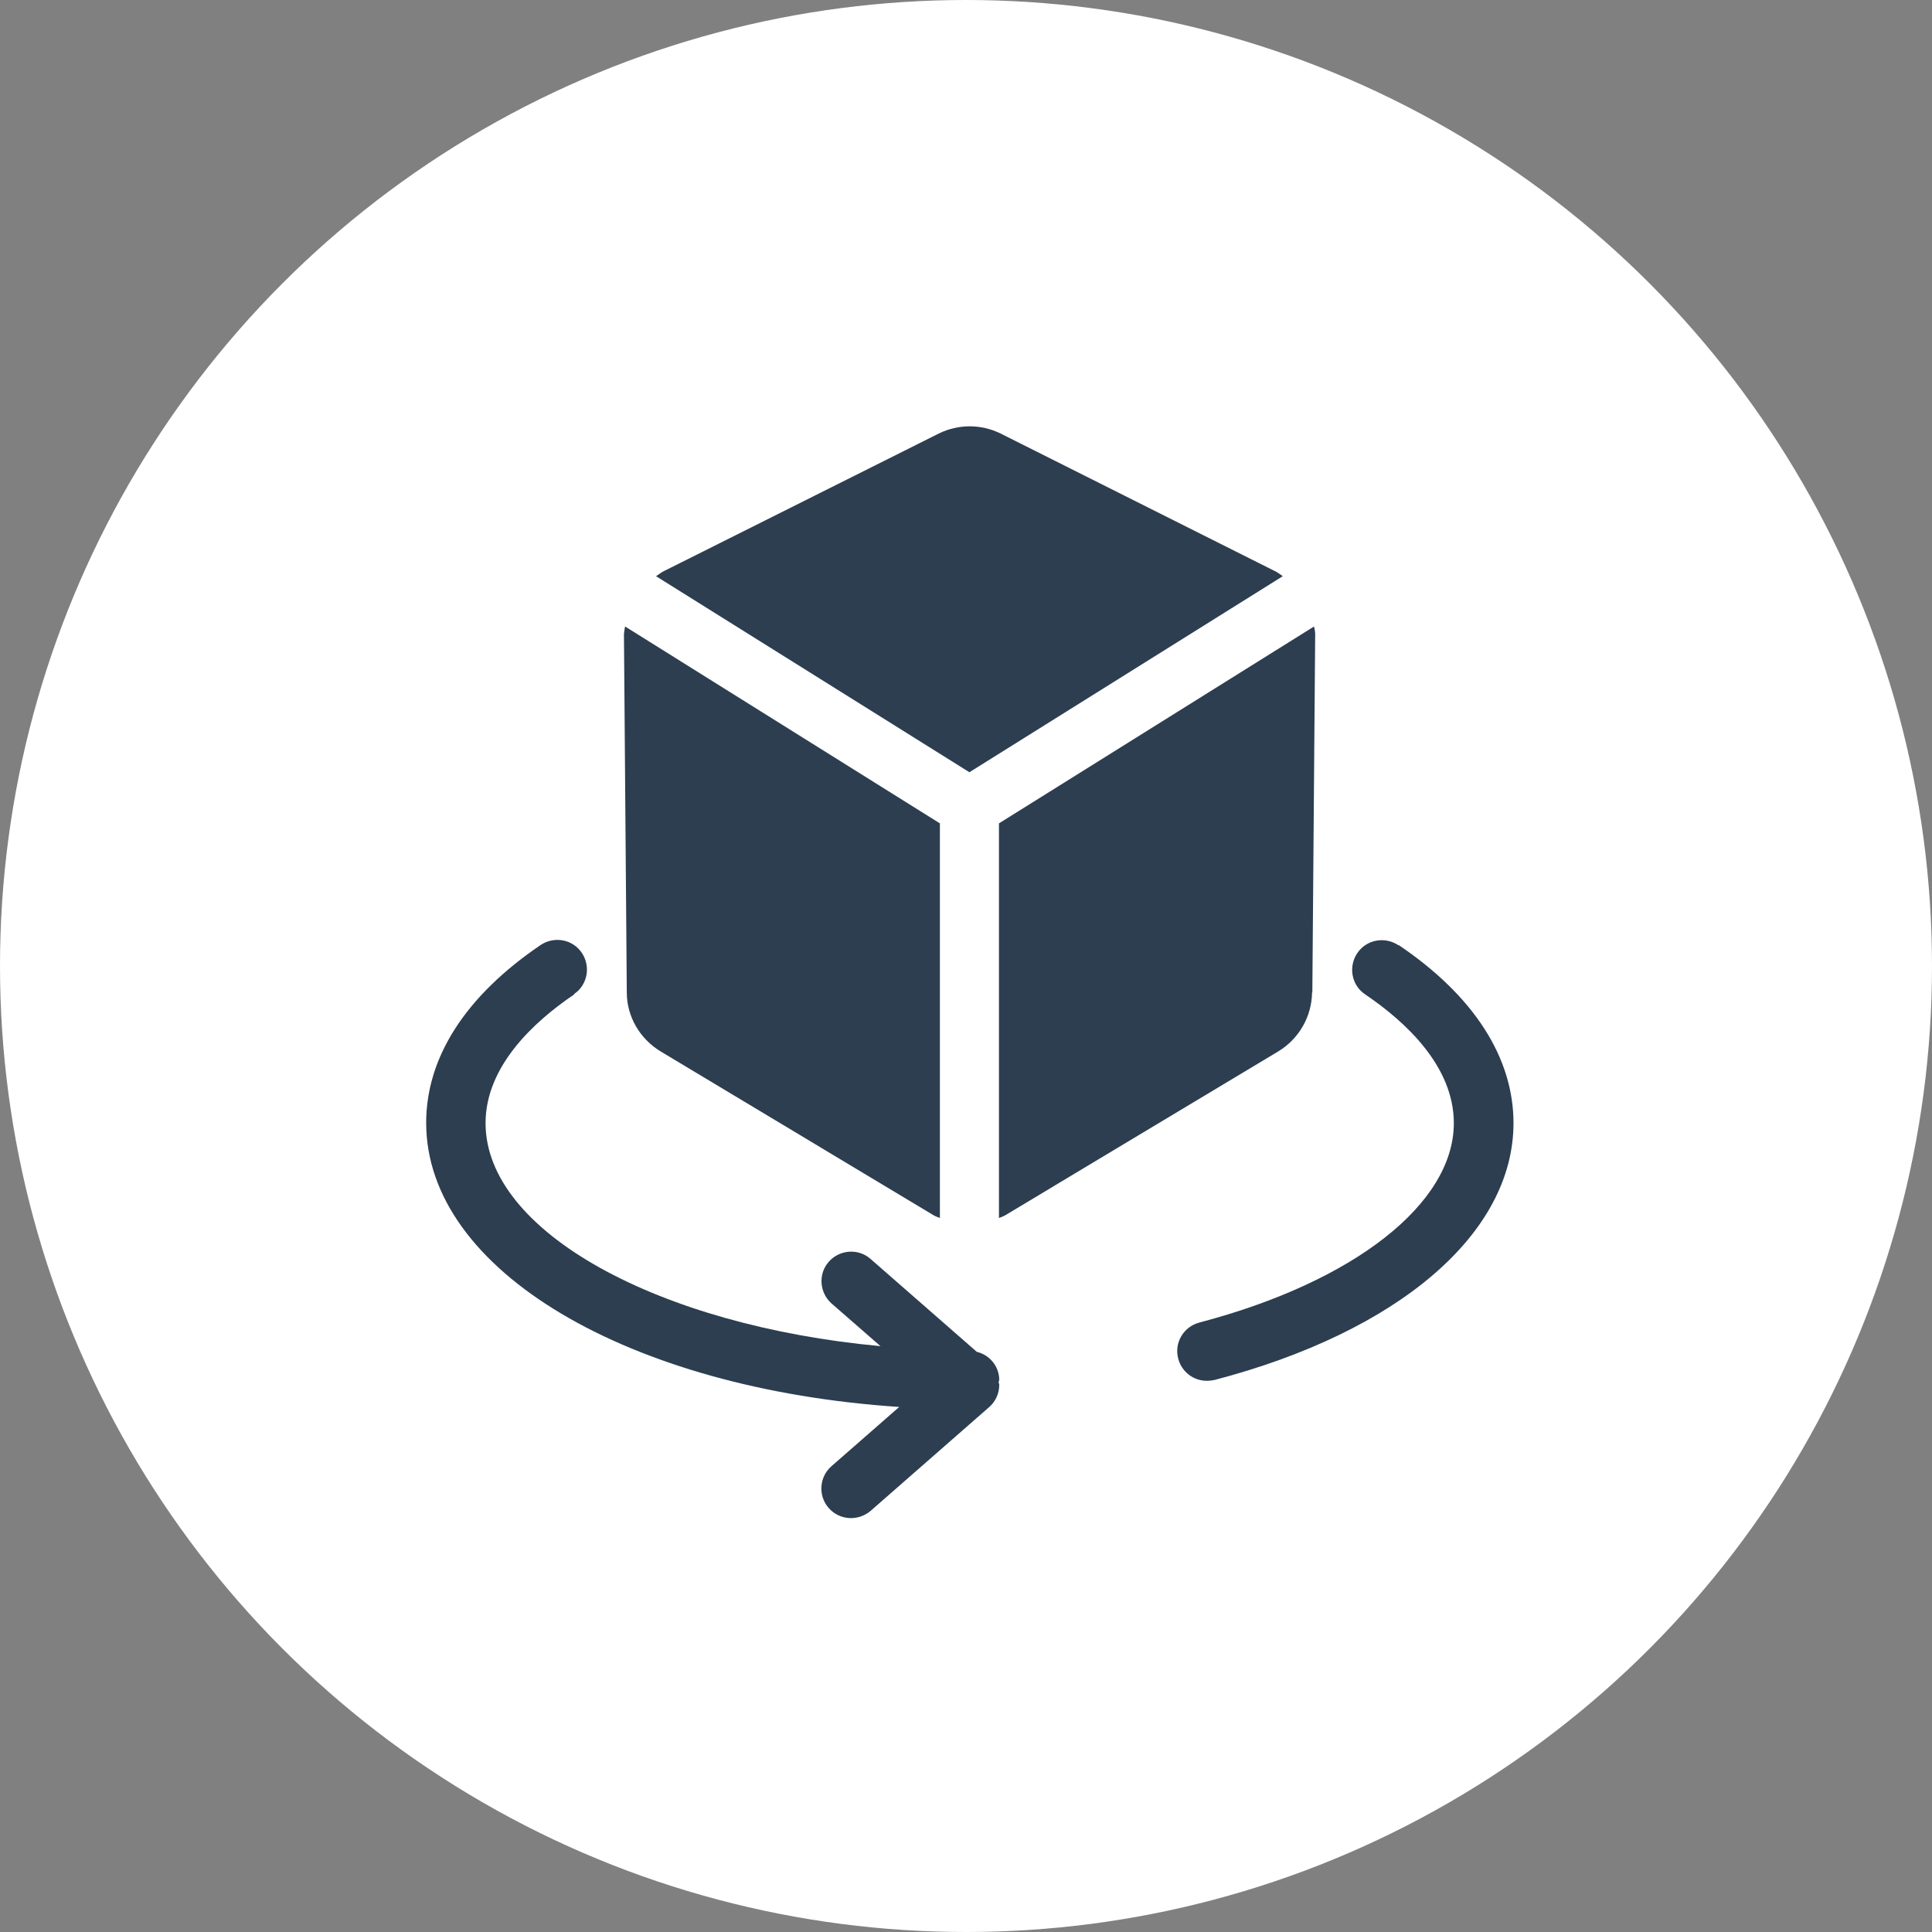
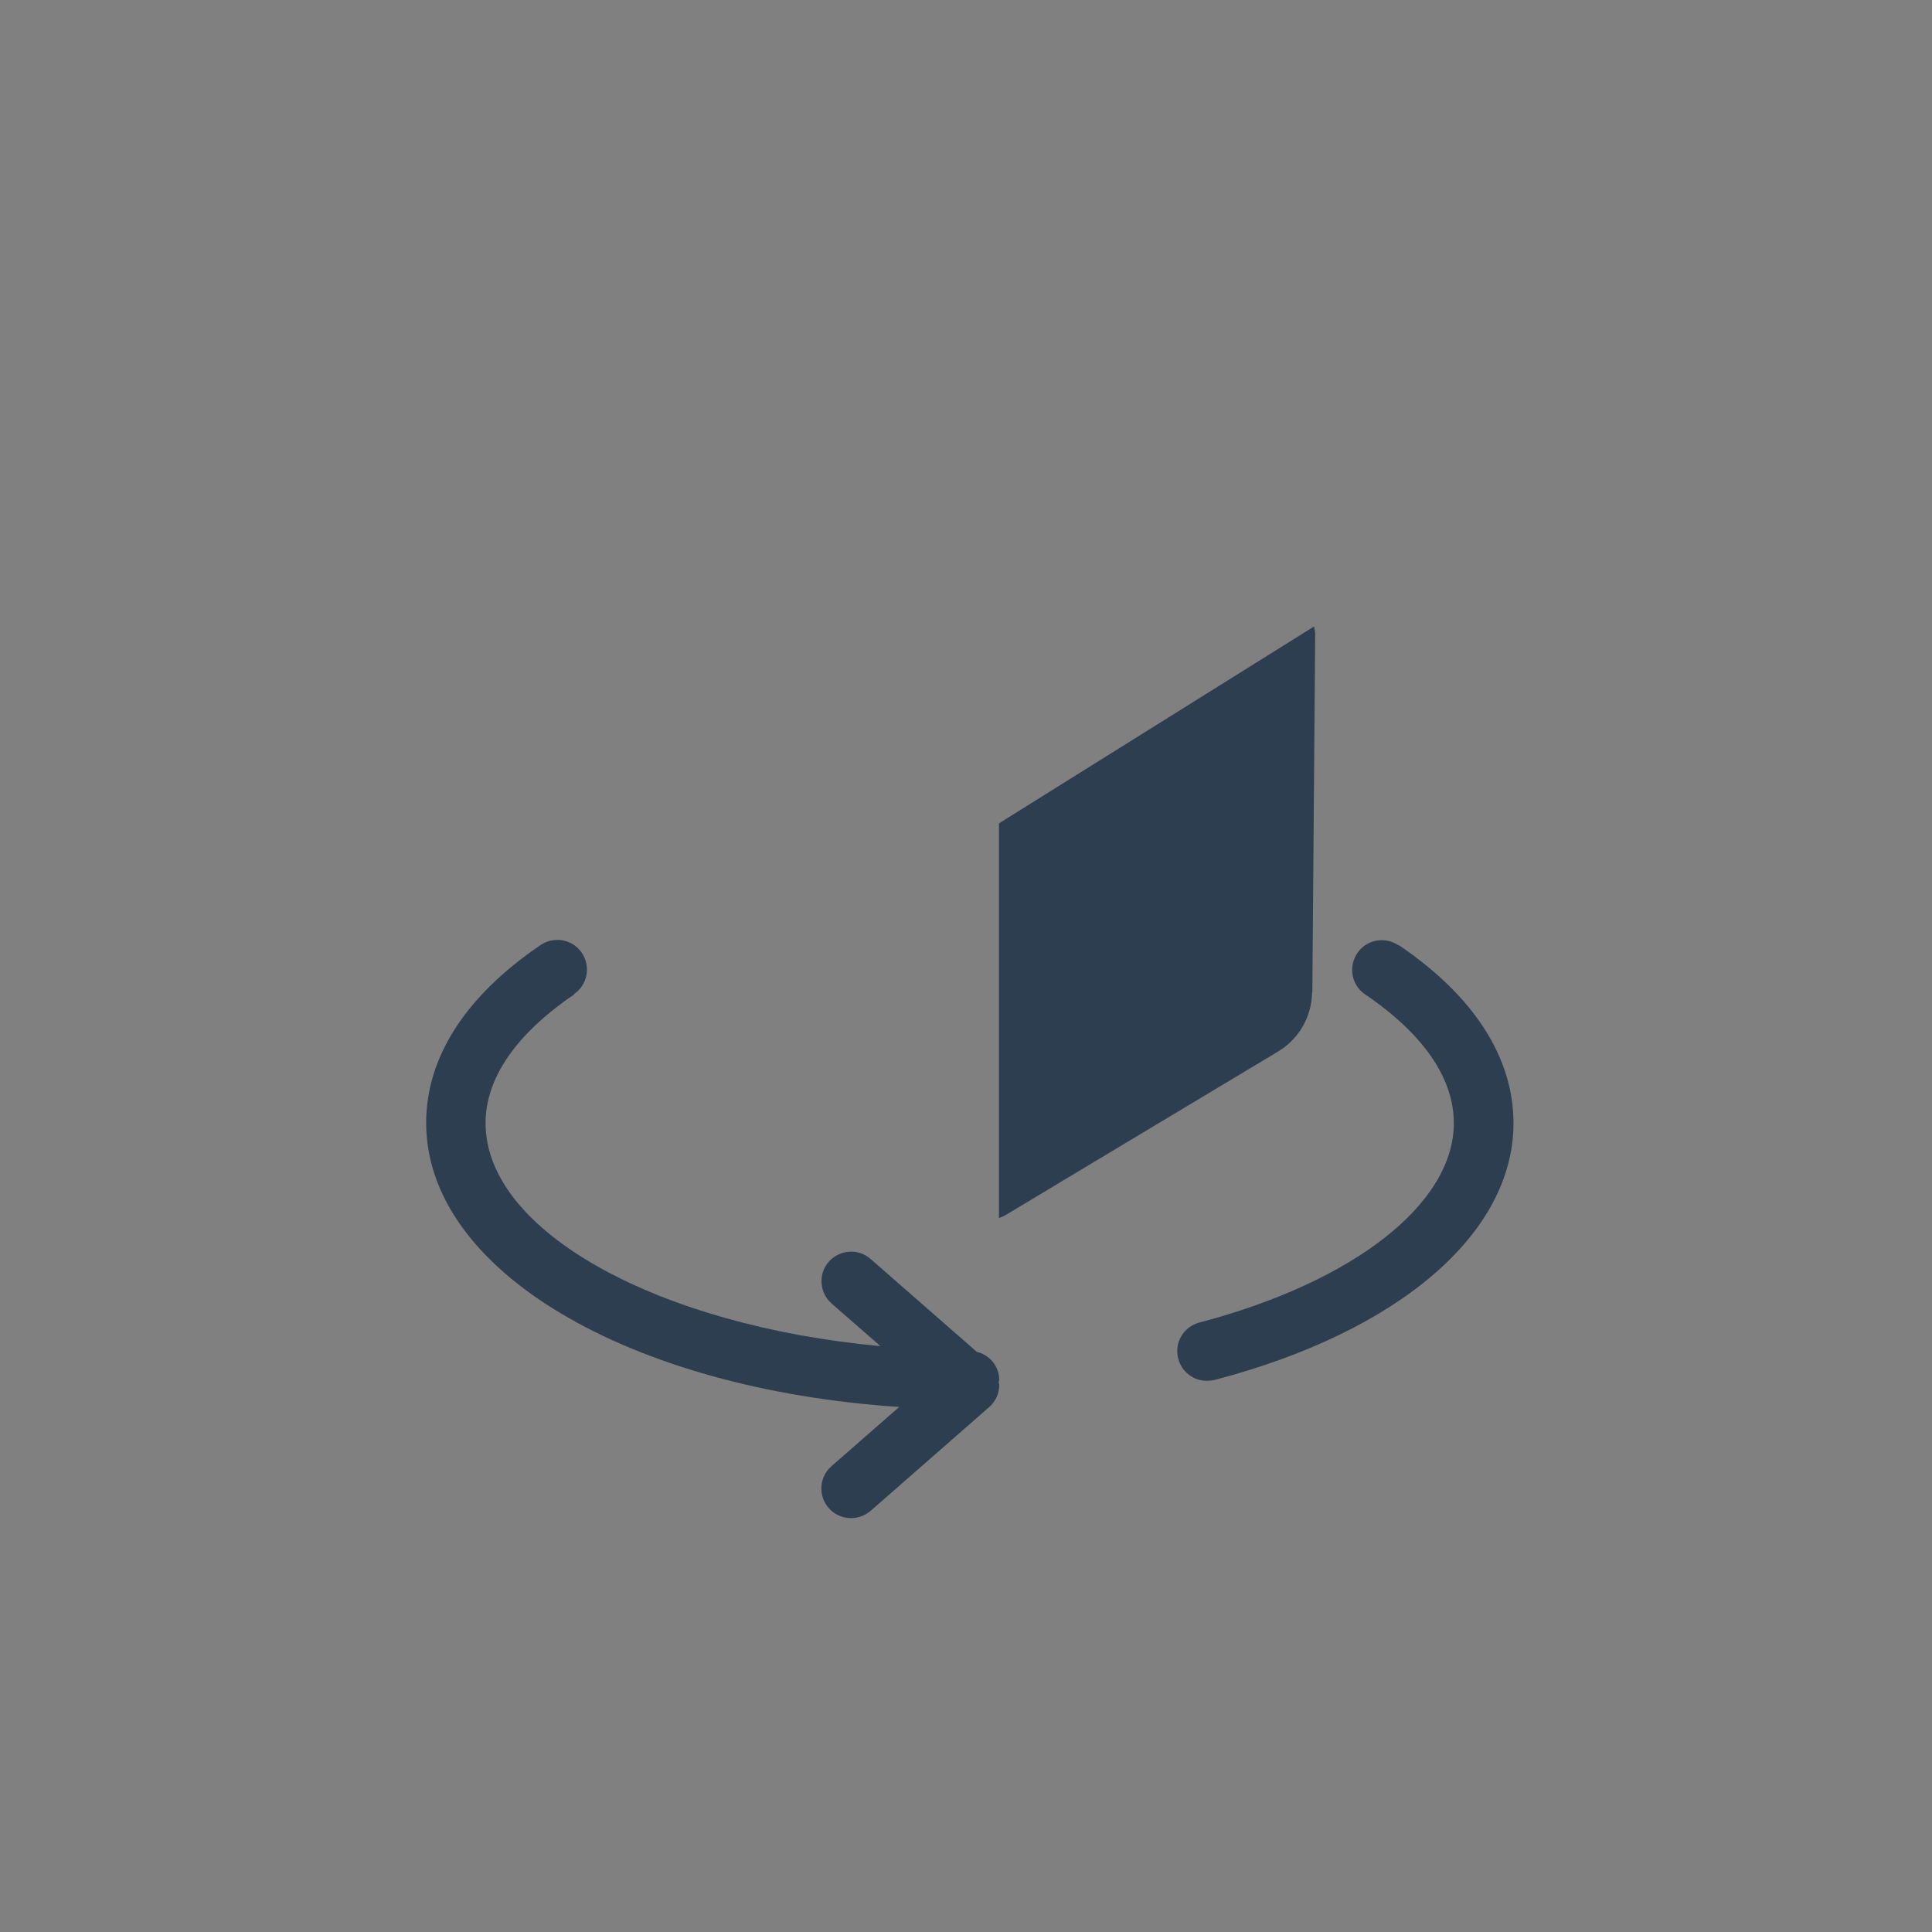
<svg xmlns="http://www.w3.org/2000/svg" fill="none" viewBox="0 0 68 68" height="68" width="68">
  <rect x="0" y="0" width="68" height="68" fill="#808080" stroke="none" />
-   <circle fill="white" r="34" cy="34" cx="34" />
  <g clip-path="url(#clip0_3041_2347)">
-     <path fill="#2C3E50" d="M35.22 15.26C34.53 14.92 33.73 14.92 33.04 15.26L23.31 20.13C23.24 20.18 23.16 20.23 23.09 20.28L34.12 27.18L45.15 20.28C45.08 20.23 45.01 20.18 44.93 20.13L35.22 15.26Z" />
-     <path fill="#2C3E50" d="M21.961 22.32L22.061 34.93C22.061 35.78 22.521 36.56 23.241 37L32.871 42.78C32.941 42.82 33.011 42.84 33.081 42.87V28.98L22.001 22.05C21.981 22.14 21.971 22.23 21.961 22.32Z" />
    <path fill="#2C3E50" d="M46.19 34.93L46.29 22.32C46.29 22.23 46.27 22.14 46.25 22.05L35.16 28.98V42.87C35.23 42.84 35.3 42.82 35.37 42.78L45 37C45.72 36.56 46.17 35.78 46.18 34.93H46.19Z" />
    <path fill="#2C3E50" d="M49.22 33.27C48.74 32.95 48.09 33.07 47.77 33.55C47.45 34.03 47.57 34.68 48.05 35C49.47 35.96 51.17 37.53 51.17 39.53C51.17 42.37 47.65 45.12 42.21 46.55C41.65 46.7 41.32 47.27 41.47 47.82C41.59 48.28 42 48.6 42.48 48.6C42.57 48.6 42.66 48.59 42.75 48.57C49.24 46.87 53.27 43.41 53.27 39.53C53.27 37.22 51.87 35.05 49.24 33.27H49.22Z" />
    <path fill="#2C3E50" d="M20.2 34.99C20.68 34.67 20.8 34.02 20.48 33.54C20.16 33.06 19.51 32.94 19.03 33.26C16.39 35.05 15 37.21 15 39.52C15 44.73 22.14 48.89 31.65 49.52L29.26 51.61C28.83 51.99 28.79 52.65 29.17 53.08C29.55 53.51 30.2 53.55 30.64 53.18L34.81 49.53C35.04 49.33 35.17 49.05 35.17 48.74C35.17 48.71 35.15 48.68 35.15 48.66C35.15 48.63 35.16 48.6 35.17 48.57C35.17 48.1 34.84 47.69 34.38 47.58L30.64 44.31C30.21 43.93 29.55 43.98 29.17 44.41C28.79 44.84 28.84 45.5 29.27 45.88L30.99 47.38C23.19 46.66 17.09 43.36 17.09 39.53C17.09 37.53 18.79 35.96 20.21 35L20.2 34.99Z" />
  </g>
  <defs>
    <clipPath id="clip0_3041_2347">
      <rect transform="translate(15 15)" fill="white" height="38.44" width="38.26" />
    </clipPath>
  </defs>
</svg>